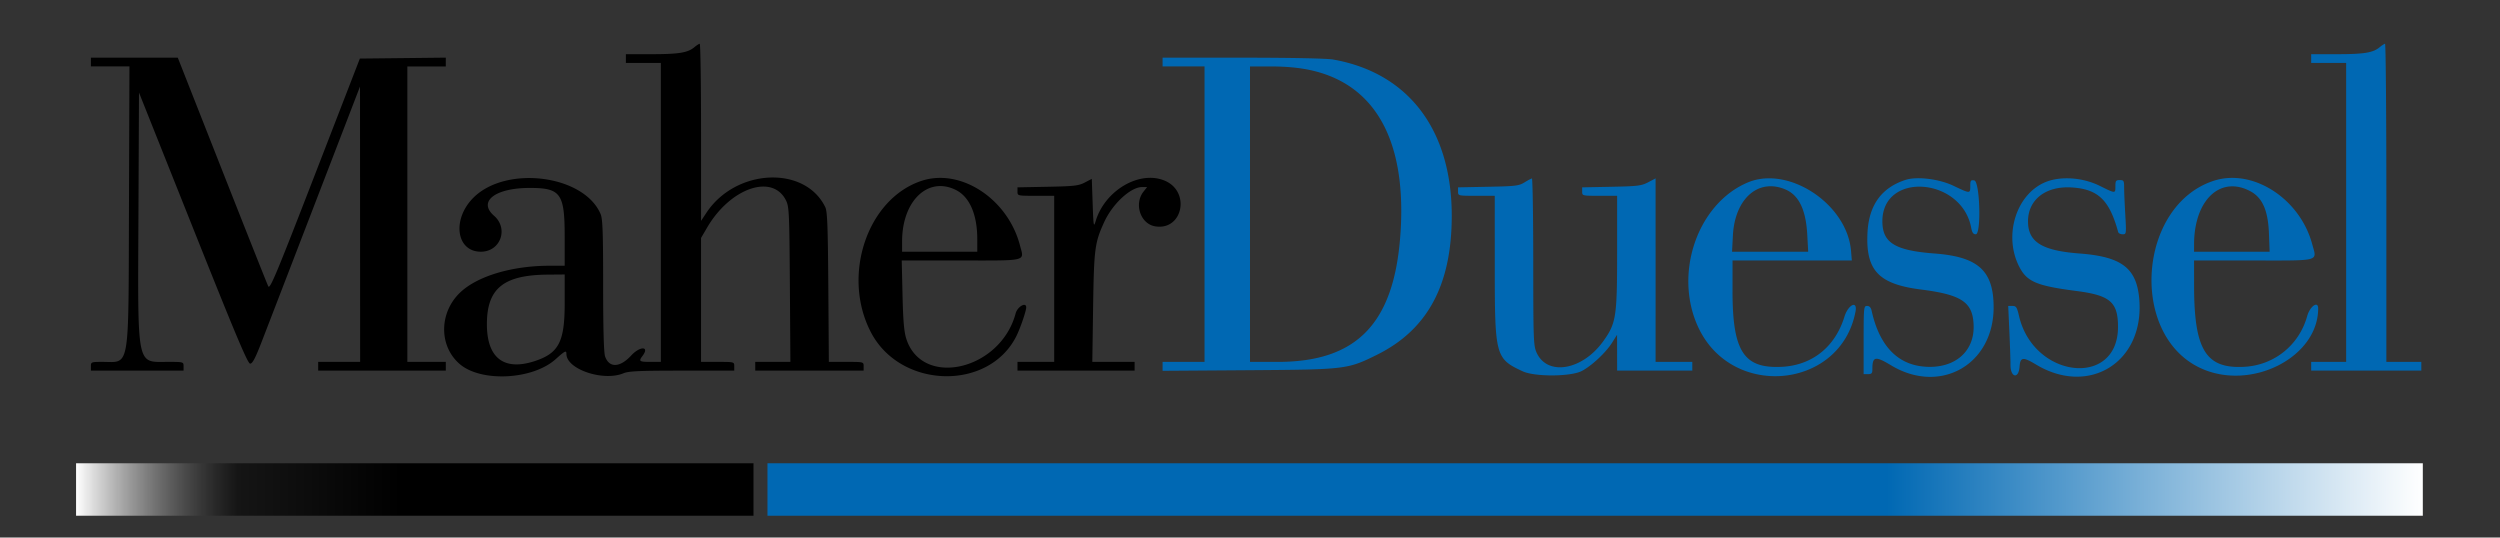
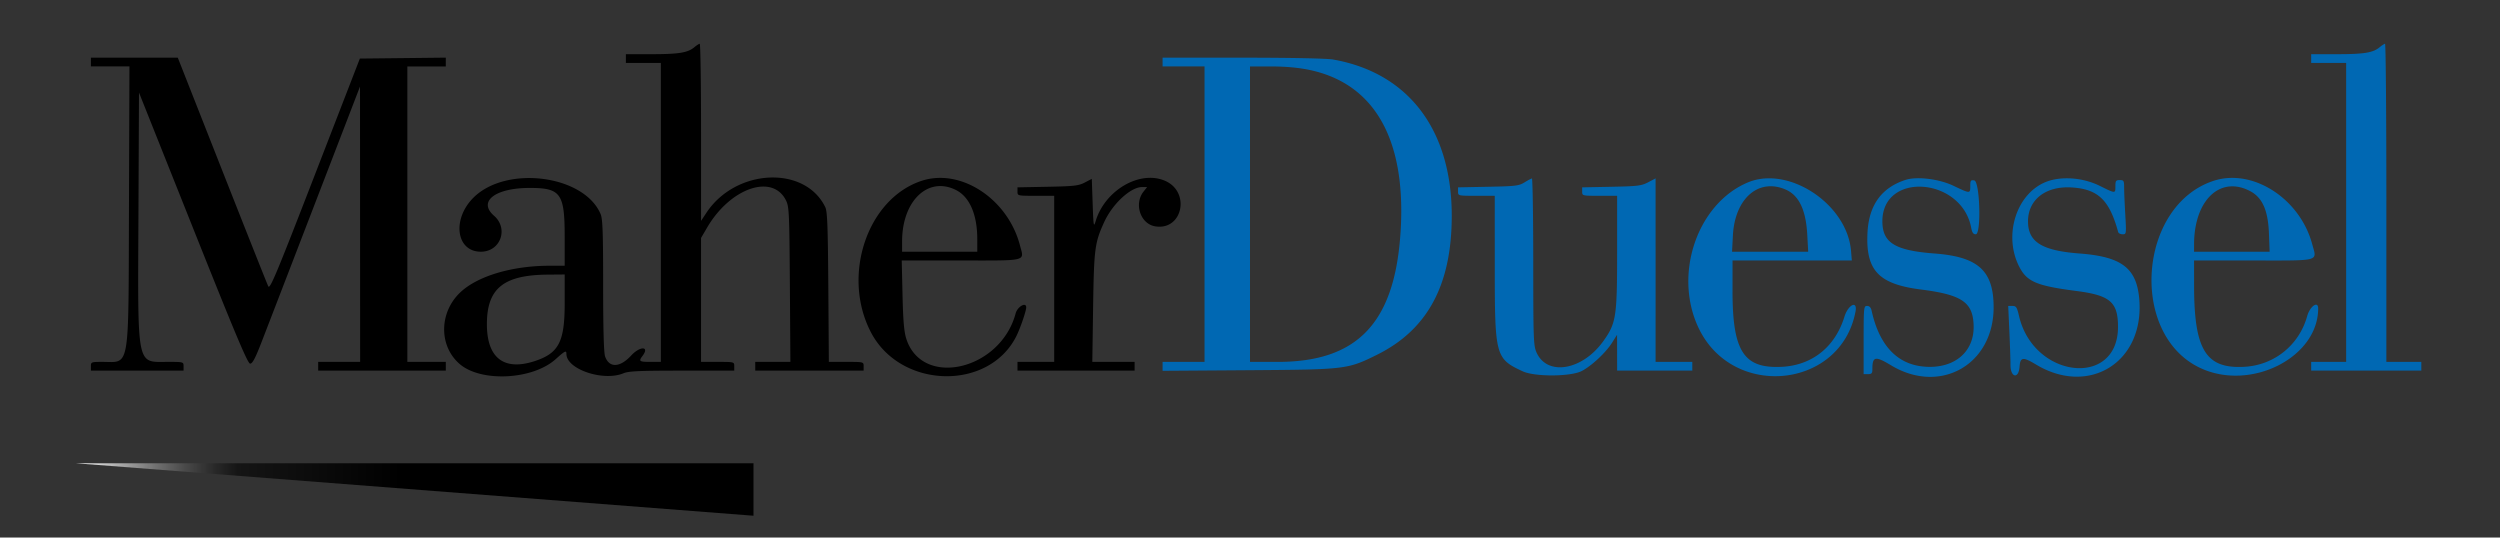
<svg xmlns="http://www.w3.org/2000/svg" xmlns:xlink="http://www.w3.org/1999/xlink" width="100%" height="100%" viewBox="0 0 400 86">
  <rect x="0" y="0" width="400" height="86" fill="#333333" stroke="none" />
  <defs>
    <linearGradient id="b">
      <stop offset="0" stop-color="#0068b3" />
      <stop offset=".676" stop-color="#0068b3" />
      <stop offset="1" stop-color="#fff" />
    </linearGradient>
    <linearGradient id="a">
      <stop offset="0" stop-color="#fff" />
      <stop offset=".238" stop-opacity=".588" />
      <stop offset=".48" />
      <stop offset="1" />
    </linearGradient>
    <linearGradient xlink:href="#a" id="d" x1="12.171" y1="78.322" x2="120.559" y2="78.322" gradientUnits="userSpaceOnUse" />
    <linearGradient xlink:href="#b" id="c" x1="122.797" y1="78.322" x2="387.651" y2="78.322" gradientUnits="userSpaceOnUse" />
  </defs>
-   <path d="M122.797 78.322v4.195h264.854v-8.391H122.797v4.196" fill="url(#c)" />
  <path d="M381.607 7.002c-.115.005-.503.254-.86.553-1.06.883-2.469 1.113-6.831 1.115l-4.127.002v1.398h5.596v47.832h-5.596v1.399h17.623v-1.399h-5.594V32.447c0-14-.095-25.45-.21-25.445zM186.014 9.23v1.399h6.713V57.902h-6.713v1.428l13.775-.096c15.57-.107 15.812-.135 20.514-2.463 8.11-4.015 11.972-11.183 11.978-22.226.006-13.76-6.913-22.884-18.976-25.02-1-.177-6.756-.295-14.475-.295zM200 10.63l3.428.004c2.264.002 4.3.185 6.004.537 10.683 2.204 15.763 11.464 14.611 26.633-1.064 14.01-7.005 20.1-19.611 20.1H200V34.265zm157.639 17.844a10.102 10.102 0 00-1.06.006 9.452 9.452 0 00-2.382.445c-12.086 3.936-13.592 24.54-2.19 29.935 8.069 3.816 18.901-1.636 18.901-9.513 0-1.267-1.32-.342-1.758 1.232-1.286 4.626-5.246 7.832-10.017 8.108-6.174.358-8.064-2.657-8.078-12.881l-.006-4.127h9.52c10.891 0 10.148.21 9.372-2.655-1.616-5.97-6.99-10.303-12.302-10.55zm-51.104.052c-.623.025-1.185.107-1.64.254-3.858 1.25-5.875 4.047-6.096 8.451-.304 6.035 1.763 8.231 8.566 9.094 6.597.837 8.347 2.055 8.418 5.863.077 4.12-3.078 6.784-7.69 6.49-4.457-.282-7.383-3.318-8.632-8.956-.115-.523-.348-.77-.725-.77-.533 0-.554.204-.554 5.455v5.453h.699c.586 0 .7-.13.7-.814 0-2.025.46-2.119 2.982-.598 7.892 4.76 16.46-.121 16.417-9.355-.026-5.782-2.479-8.005-9.414-8.528-6.372-.48-8.386-1.72-8.386-5.158 0-7.998 12.693-7.063 14.215 1.047.142.76.331 1.03.726 1.03.91 0 .665-8.493-.248-8.622-.552-.079-.629.034-.629.91 0 1.233-.009 1.234-2.697-.05-1.72-.82-4.141-1.27-6.012-1.196zm23.899.004c-1.107.025-2.162.214-3.069.573-4.673 1.849-6.81 8.365-4.385 13.373 1.25 2.582 2.747 3.24 9.276 4.086 5.377.695 6.625 1.779 6.625 5.744 0 9.772-13.506 8.282-15.838-1.748-.328-1.411-.456-1.606-1.053-1.606h-.677l.181 3.986c.1 2.192.184 4.648.184 5.456.002 2.043 1.307 2.295 1.453.28.112-1.55.539-1.608 2.623-.353 8.419 5.07 17.167-.266 16.553-10.1-.327-5.25-2.694-7.141-9.58-7.661-6.037-.455-8.262-1.851-8.245-5.174.018-3.454 2.84-5.64 6.961-5.395 4.24.254 6.064 1.999 7.465 7.143.053.192.37.35.705.35.603 0 .61-.043.432-3.147-.1-1.731-.183-3.682-.184-4.336 0-1.081-.065-1.19-.7-1.19-.614 0-.698.121-.698.98 0 1.205.045 1.206-2.516-.06-1.683-.832-3.67-1.243-5.513-1.2zm-65.54.01l-1.189.625c-1.066.561-1.671.637-5.873.72l-4.686.093v.675c0 .67.026.676 2.797.676h2.797v9.063c0 10.319-.155 11.321-2.213 14.195-3.343 4.668-8.942 5.635-10.664 1.842-.505-1.113-.537-1.973-.543-14.54-.004-7.345-.1-13.346-.215-13.333-.115.012-.65.296-1.189.629-.886.549-1.436.615-5.805.699l-4.824.094v.675c0 .673.018.676 2.938.676h2.935l.004 11.54c.003 14.097.12 14.528 4.473 16.544 1.949.902 7.738.863 9.48-.066 1.6-.854 3.819-2.937 4.819-4.522l.795-1.258.006 2.868.004 2.867h12.029v-1.399h-5.875V43.221zm18.645.002c-1.347-.064-2.67.137-3.894.652-8.1 3.411-11.93 14.702-7.887 23.248 5.47 11.563 22.794 9.77 25.125-2.6.345-1.833-1.175-1.111-1.778.845-1.48 4.806-5.143 7.748-9.964 8.002-6.135.323-7.938-2.43-7.938-12.127v-4.883h19.09l-.129-1.54c-.504-6.08-6.786-11.32-12.625-11.597zm-.226 1.26c.753.001 1.548.167 2.36.514 2.144.912 3.268 3.238 3.487 7.203l.152 2.761H277.127l.135-2.59c.252-4.81 2.784-7.893 6.05-7.888zm74.107.02c.831.04 1.708.285 2.605.76 1.967 1.037 2.87 3.08 3.008 6.802l.108 2.896H351.049l.002-1.187c.01-5.753 2.767-9.446 6.369-9.272z" fill="#0068b3" />
  <path d="M111.957 7.002c-.115.005-.502.254-.861.553-1.06.883-2.47 1.113-6.83 1.115l-4.125.002v1.398h5.593v47.832h-1.677c-1.777 0-1.904-.099-1.25-.963 1.18-1.56-.396-1.6-1.828-.046-1.795 1.947-3.515 2.002-4.166.134-.205-.586-.31-4.43-.31-11.343 0-8.414-.077-10.644-.398-11.41-2.617-6.265-15.071-7.89-20.343-2.657-3.477 3.452-2.78 8.645 1.162 8.658 3.145.01 4.502-3.685 2.117-5.76-2.614-2.273.178-4.445 5.715-4.445 4.96 0 5.594.877 5.594 7.762v4.686l-2.448.002c-6 .002-11.545 1.669-14.289 4.293-3.378 3.233-3.4 8.573-.047 11.443 3.431 2.938 11.668 2.514 15.342-.79 1.501-1.348 1.72-1.454 1.72-.831 0 2.443 5.903 4.437 9.136 3.086.817-.341 2.565-.42 9.361-.42h8.357v-.7c0-.695-.01-.699-2.658-.699h-2.656v-19.83l.978-1.672c3.717-6.343 10.464-8.661 12.612-4.335.5 1.009.542 1.914.623 13.458l.084 12.38h-5.625V59.3h17.342v-.7c0-.698-.001-.699-2.784-.699h-2.783l-.084-11.959c-.068-9.75-.157-12.112-.488-12.796-3.251-6.72-14.316-6.2-19.014.892l-.861 1.303V21.168c0-7.796-.096-14.171-.211-14.166zM71.328 9.221l-6.875.076-6.875.074-7.174 18.527c-6.25 16.143-7.215 18.448-7.486 17.903-.17-.344-3.496-8.714-7.39-18.598L28.447 9.23H14.544v1.399h6.168l-.076 22.447c-.091 26.593.213 24.826-4.258 24.826-1.768 0-1.834.026-1.834.7v.699H29.37v-.7c0-.691-.023-.7-2.447-.7-5.146-.003-4.88 1.318-4.772-23.575l.086-19.52 8.649 21.688c6.84 17.154 8.75 21.688 9.136 21.688.365 0 .812-.832 1.764-3.287.701-1.808 4.546-11.783 8.545-22.168l7.27-18.881.01 22.027.01 22.03h-6.714V59.3H71.33v-1.399H65.175V10.63h6.152v-.703zM183.99 28.453c-3.57.022-7.46 2.899-8.672 6.889-.332 1.092-.362.926-.494-2.783l-.138-3.944-1.12.588c-.985.517-1.694.598-5.945.68l-4.824.094v.675c0 .673.018.676 2.937.676h2.938v26.574h-5.875v1.399h18.741v-1.399h-6.77l.128-8.742c.14-9.362.264-10.322 1.768-13.615 1.343-2.94 4.233-5.615 6.068-5.615h.805l-.58.738c-1.547 1.968-.483 5.148 1.857 5.543 4.391.742 5.73-5.52 1.56-7.297a5.955 5.955 0 00-2.384-.46zm-33.045.022a9.977 9.977 0 00-1.062.002c-.808.045-1.61.19-2.39.445-8.74 2.848-12.882 15.215-8.13 24.273 4.738 9.032 18.786 9.411 23.235.627.627-1.238 1.597-4.06 1.597-4.642 0-.918-1.404-.12-1.691.96-2.418 9.093-14.948 12.004-17.496 4.065-.355-1.108-.508-2.859-.604-7.002l-.127-5.525h9.51c10.788 0 10.084.18 9.408-2.414-1.586-6.093-6.93-10.52-12.25-10.79zm-.416 1.296c.792.013 1.62.222 2.457.649 2.16 1.1 3.377 3.92 3.377 7.82v2.04H144.336v-1.665c0-5.29 2.76-8.9 6.193-8.844zM90.35 43.916v4.623c0 6.13-.937 7.956-4.732 9.217-4.962 1.648-7.715-.45-7.715-5.875 0-5.723 2.638-7.88 9.72-7.942z" />
-   <path fill="url(#d)" d="M12.171 74.126h108.388v8.391H12.171z" />
+   <path fill="url(#d)" d="M12.171 74.126h108.388v8.391z" />
</svg>